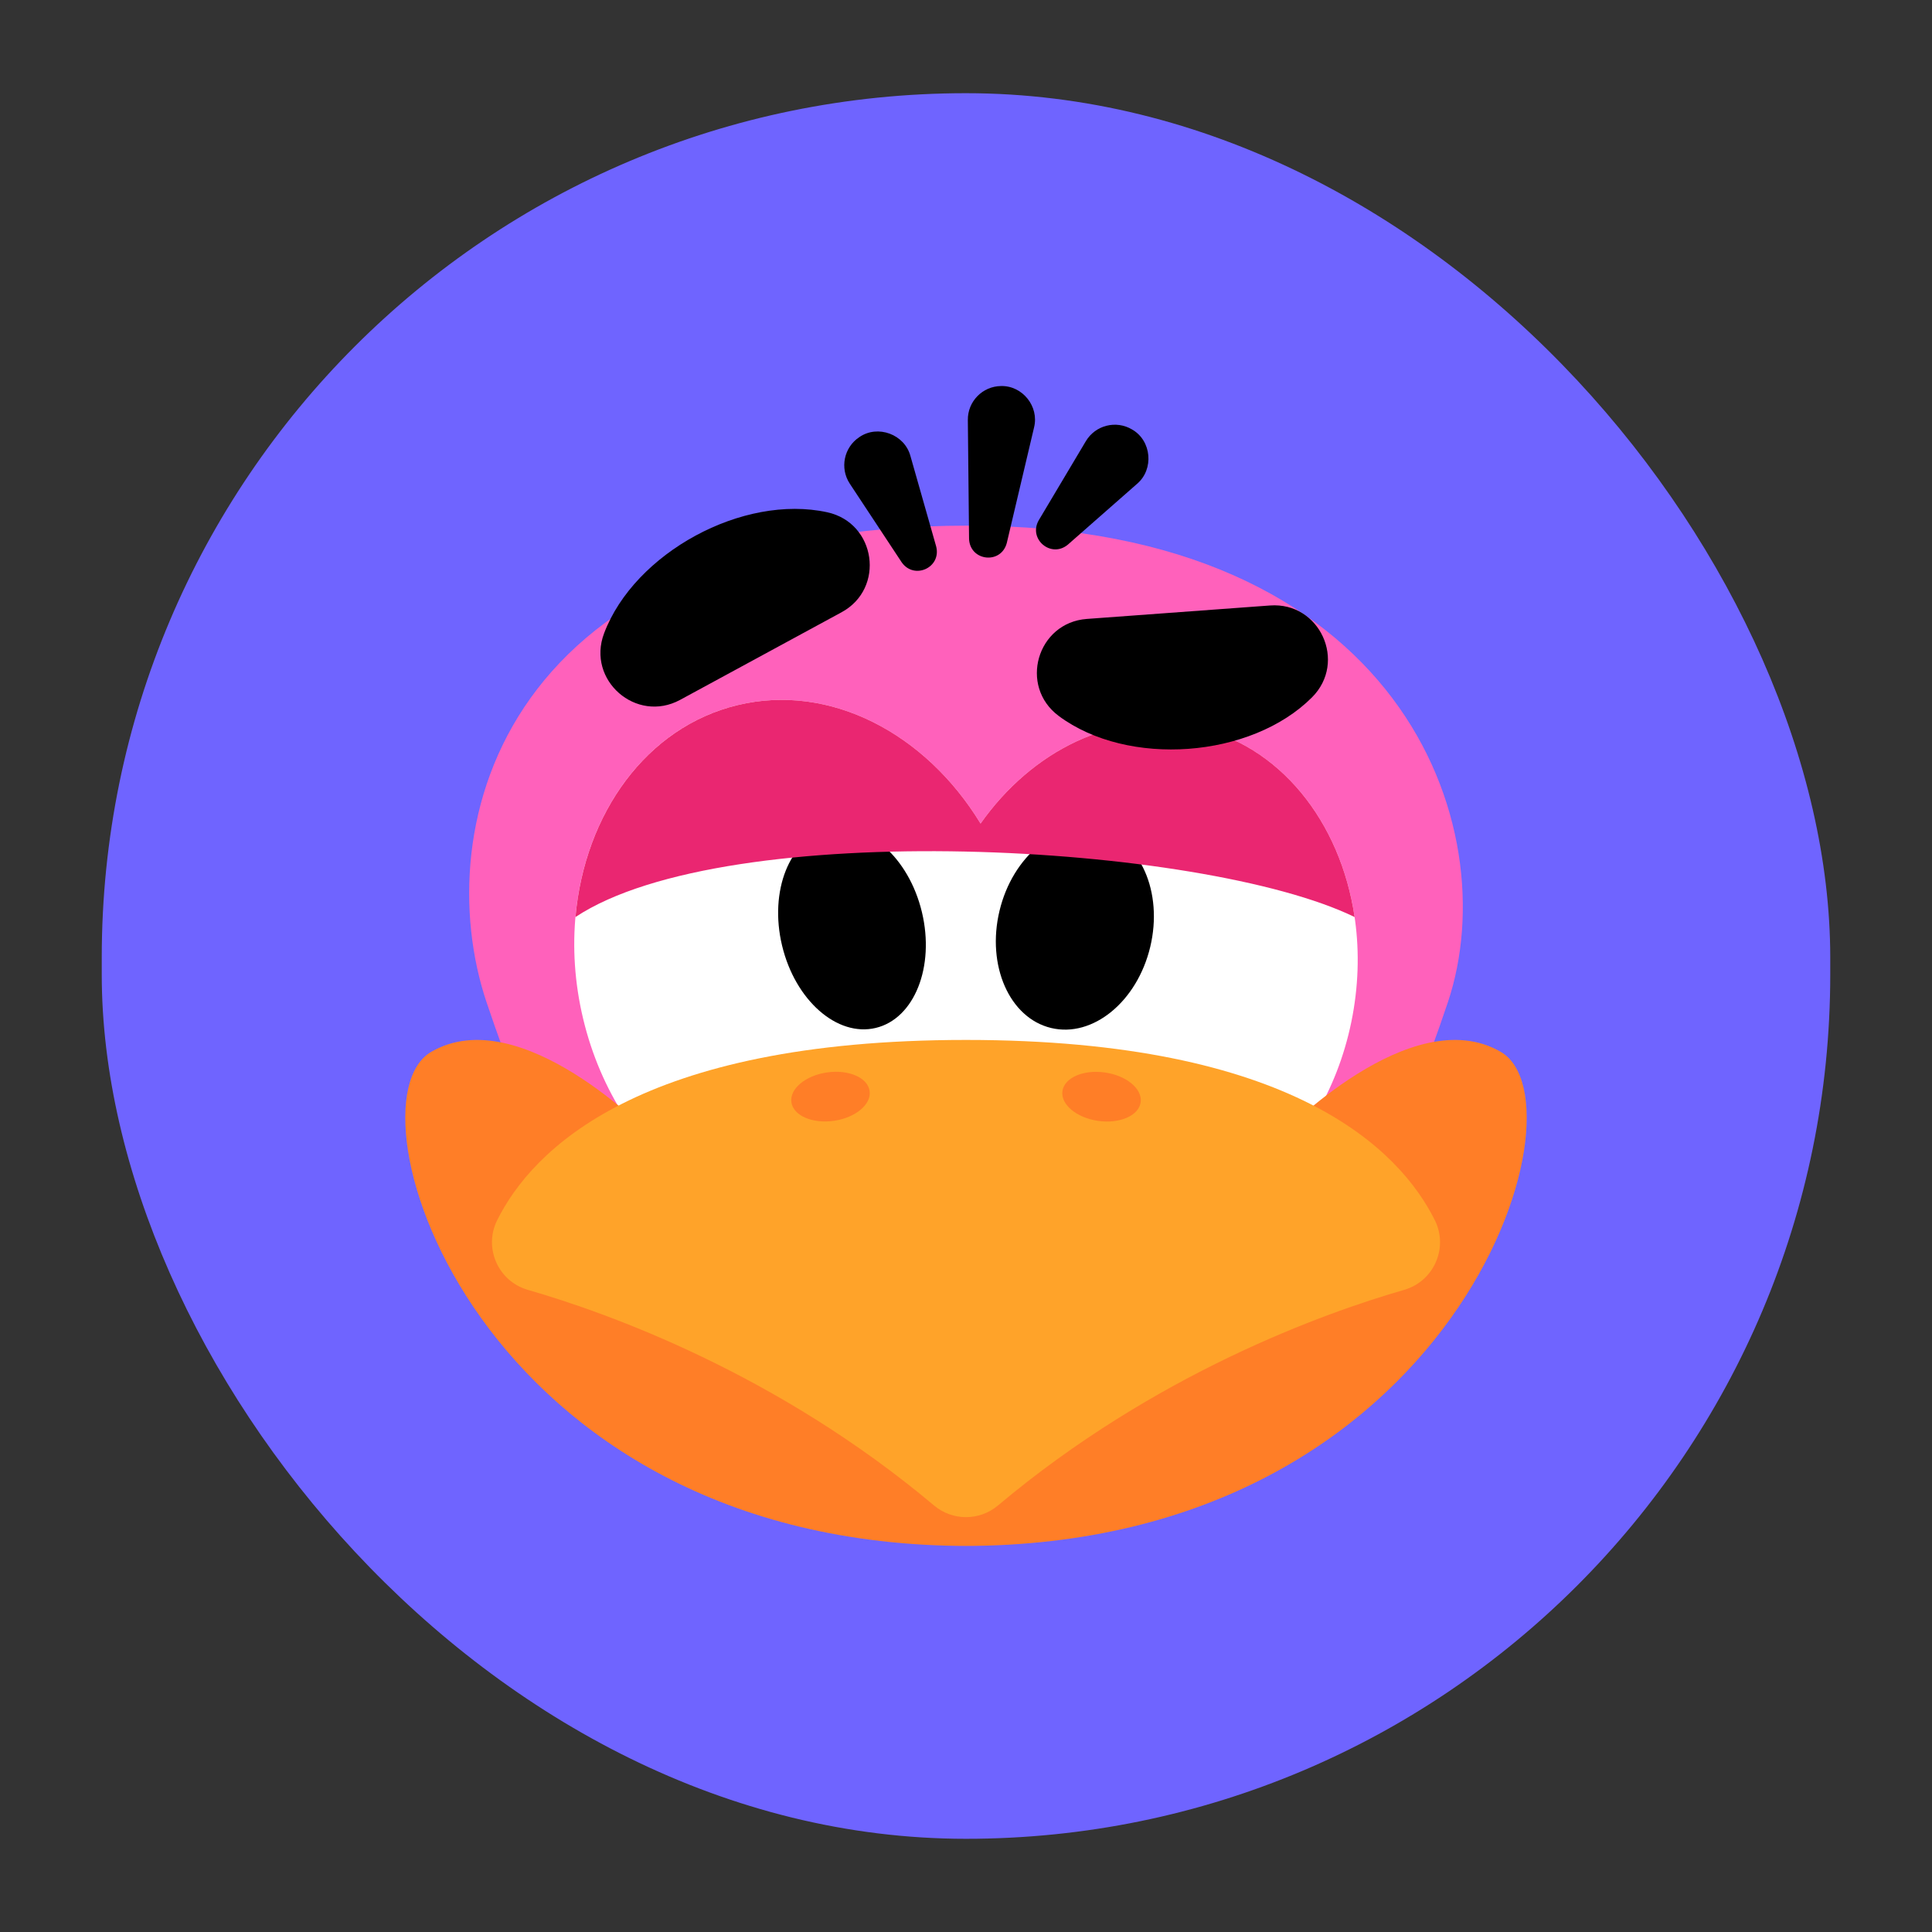
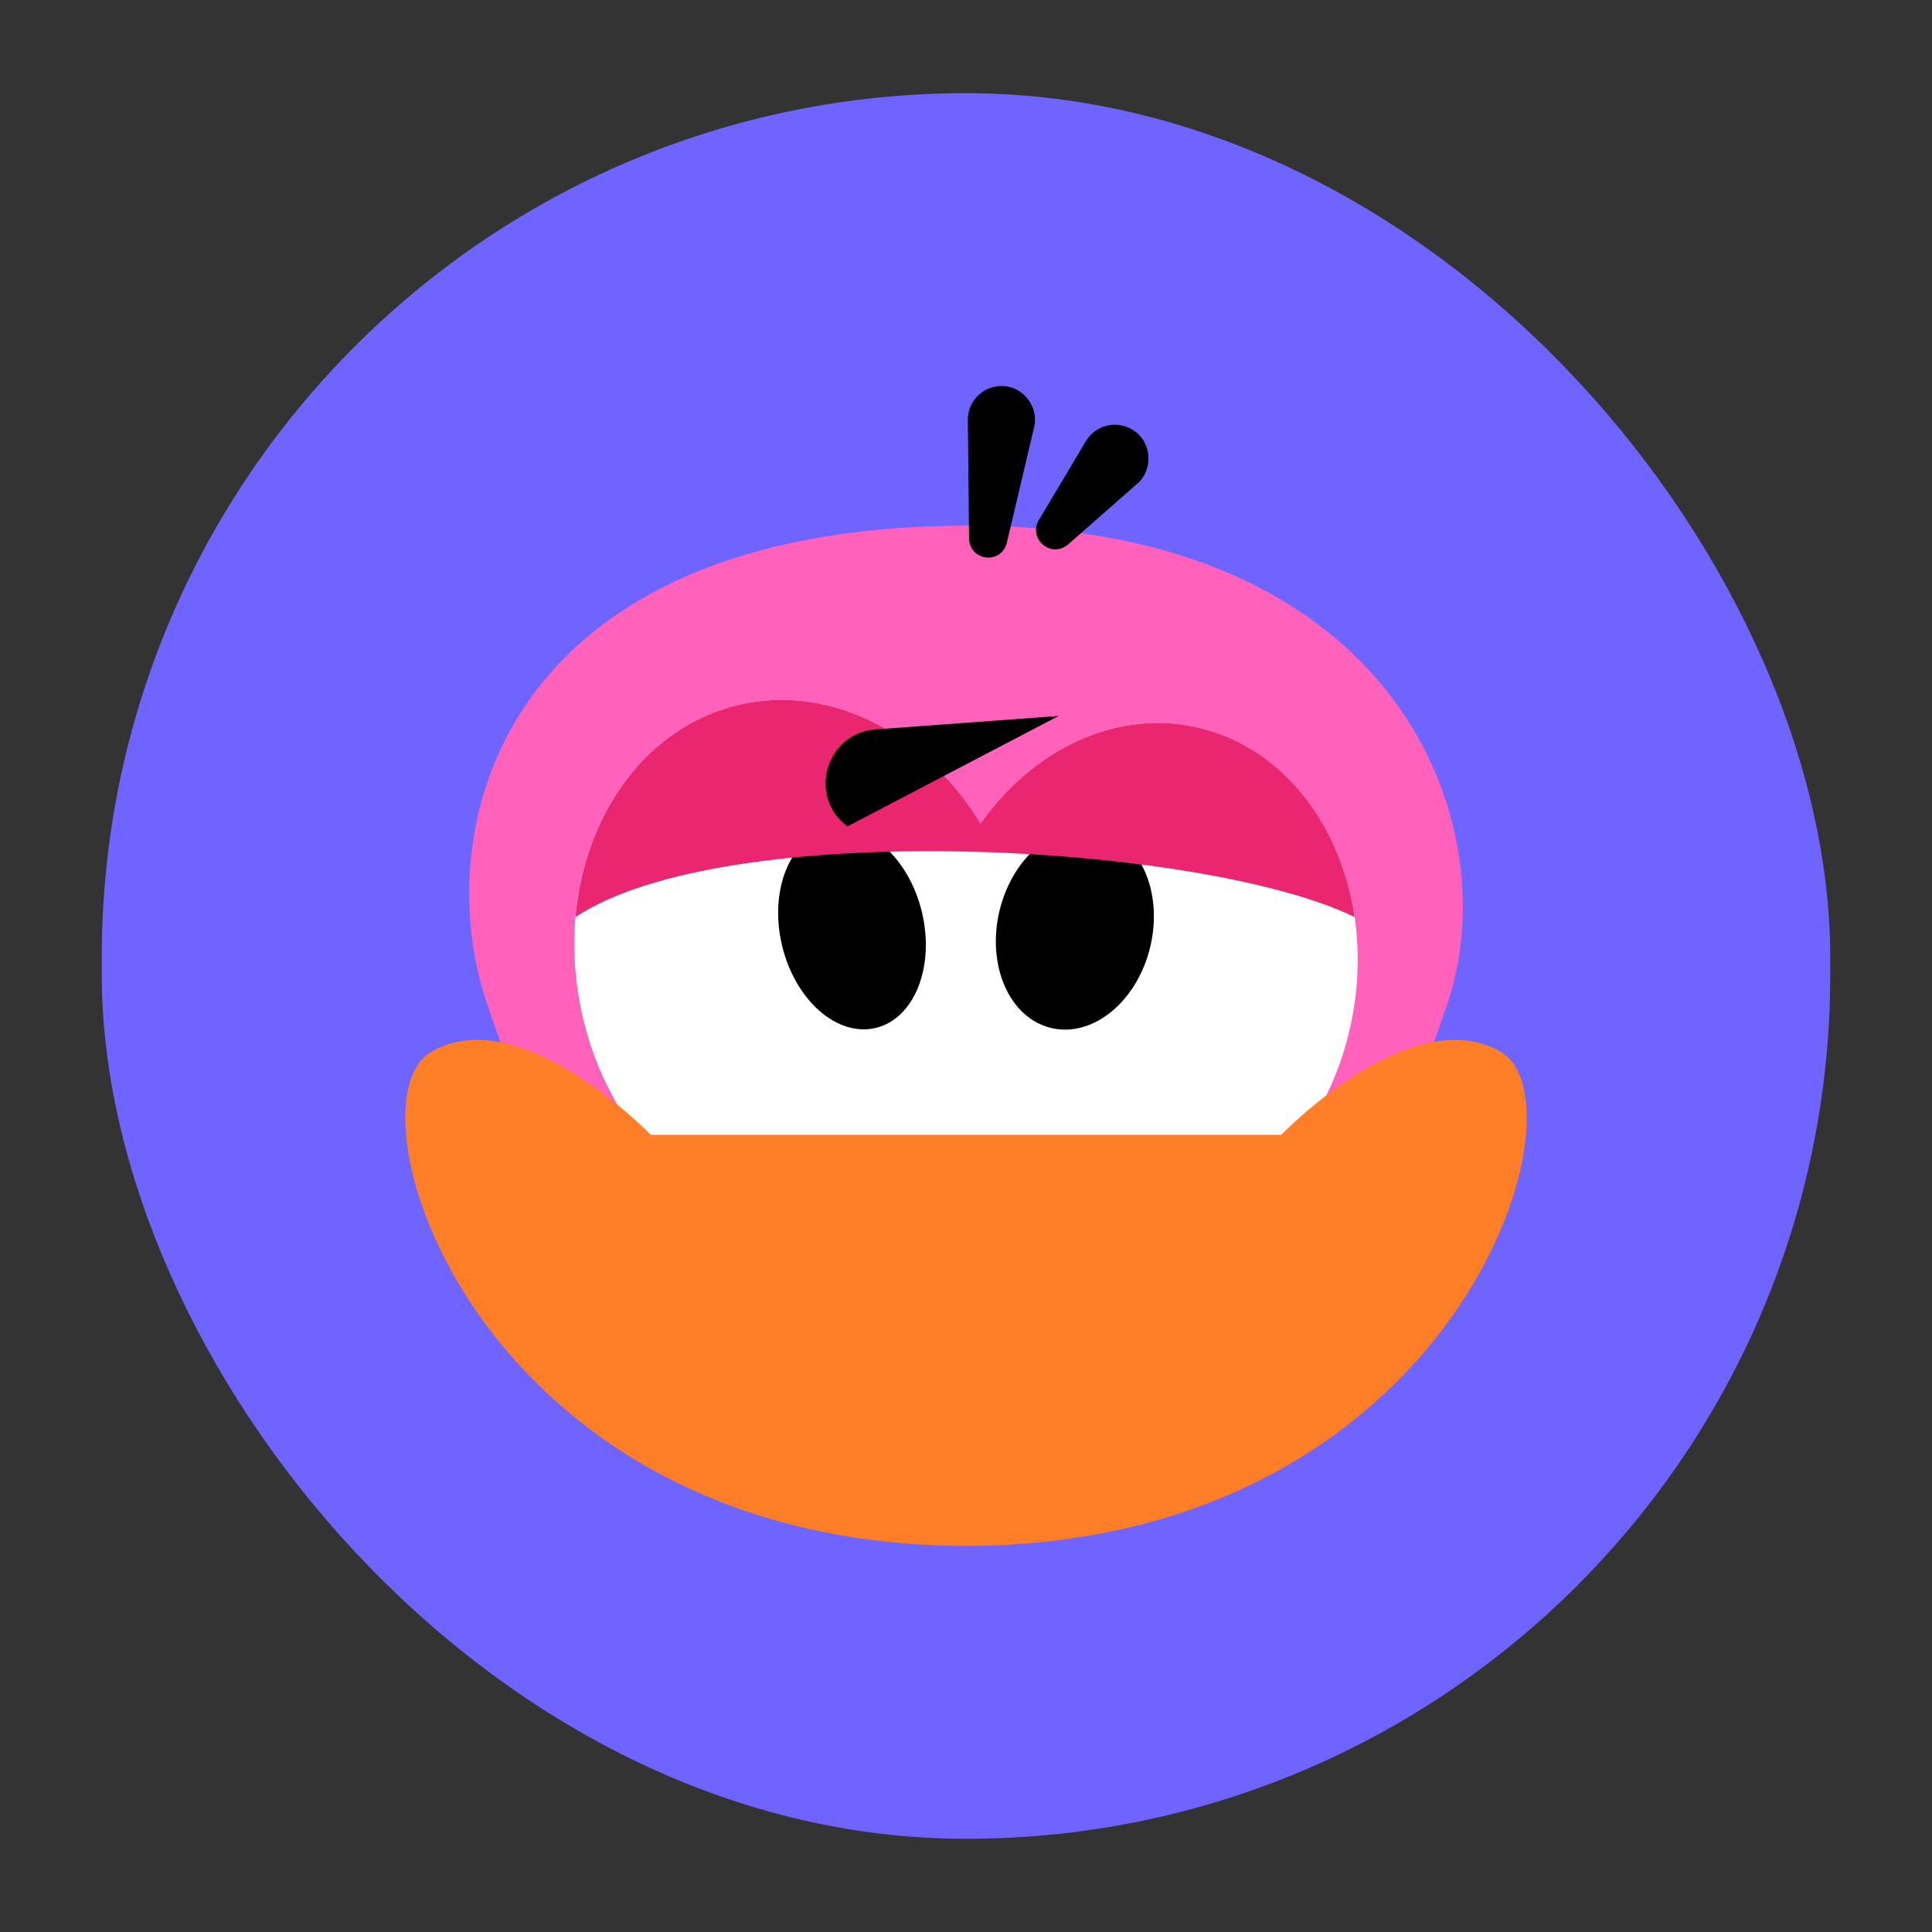
<svg xmlns="http://www.w3.org/2000/svg" id="Layer_1" data-name="Layer 1" viewBox="0 0 1080 1080">
  <rect x="0" y="0" width="1080" height="1080" fill="#333333" stroke="none" />
  <defs>
    <style>
      .cls-1 {
        fill: #6f64ff;
      }

      .cls-2 {
        fill: #ff7e27;
      }

      .cls-3 {
        fill: #ff61bb;
      }

      .cls-4 {
        fill: #ffa329;
      }

      .cls-5 {
        fill: #fff;
      }

      .cls-6 {
        fill: #ea2671;
      }
    </style>
  </defs>
  <rect class="cls-1" x="56.88" y="52.1" width="966.24" height="975.8" rx="483.12" ry="483.12" />
  <g>
    <path class="cls-3" d="M272.02,560.34c47.9,142.57,115.44,251.1,257.83,251.1,3.63,0,7.24-.09,10.83-.24,3.59.14,7.2.24,10.83.24,142.4,0,209.93-108.53,257.83-251.1,33.04-98.35-26.55-266.5-268.08-266.5-260.14,0-302.37,167.89-269.25,266.5Z" />
    <path class="cls-5" d="M667.36,406.19c-45.03-9.26-90.41,13.32-119.22,54.18-30.72-50.43-84.09-78.61-135.7-66.24-67.11,16.08-105.81,94.64-86.44,175.45,19.37,80.82,89.47,133.29,156.58,117.21,25.28-6.06,46.53-20.99,62.16-41.56,15.94,21.85,38.16,37.45,64.62,42.89,64.65,13.3,130.04-39.03,146.05-116.89,16.01-77.85-23.41-151.74-88.06-165.04Z" />
    <g>
      <ellipse cx="476.26" cy="519.24" rx="40.19" ry="56.96" transform="translate(-107.91 125.31) rotate(-13.48)" />
      <ellipse cx="600.84" cy="519.24" rx="56.96" ry="43.32" transform="translate(-44.14 982.51) rotate(-76.52)" />
    </g>
    <path class="cls-2" d="M716.21,634.37s72.77-75.51,122.78-46.34c50.01,29.17-24.92,276.17-300.37,276.17h2.75c-275.45,0-350.37-247-300.37-276.17,50.01-29.17,122.78,46.34,122.78,46.34" />
-     <path class="cls-4" d="M540,581.33c182.65,0,242.49,61.46,262.09,100.8,7.7,15.45-.57,34.13-17.16,38.91-44.92,12.95-139.34,46.78-227.07,120.54-10.33,8.68-25.39,8.68-35.72,0-87.73-73.75-182.15-107.58-227.07-120.54-16.59-4.78-24.85-23.46-17.16-38.91,19.6-39.34,79.44-100.8,262.09-100.8Z" />
    <g>
-       <ellipse class="cls-2" cx="615.76" cy="613.03" rx="13.66" ry="22.09" transform="translate(-79.18 1134.6) rotate(-81.76)" />
-       <ellipse class="cls-2" cx="464.24" cy="613.03" rx="22.09" ry="13.66" transform="translate(-83.05 72.85) rotate(-8.24)" />
-     </g>
+       </g>
    <path class="cls-6" d="M757.24,512.64c-7.88-53.41-41.94-96.59-89.88-106.45-45.03-9.26-90.41,13.32-119.22,54.18-30.72-50.43-84.09-78.61-135.7-66.24-51,12.22-85.59,60.54-90.75,118.5,84.84-56.22,350.51-41.4,435.55,0Z" />
-     <path d="M337.67,354.08c17.02-45.1,77.71-78.03,124.8-67.71,27.27,5.98,32.5,42.58,7.96,55.89l-90.24,48.97c-24.54,13.31-52.37-11.02-42.52-37.14Z" />
-     <path d="M591.82,400.22c38.68,28.77,107.55,23.71,141.61-10.41,19.72-19.76,4.36-53.39-23.48-51.34l-102.4,7.52c-27.84,2.05-38.12,37.56-15.73,54.22Z" />
-     <path d="M508.93,254.88l14.38,50.53c3.11,11.93-12.38,18.9-19.3,8.86,0,0-28.94-43.84-28.94-43.84-5.74-8.69-3.34-20.38,5.35-26.11,10.34-7.09,25.28-1.48,28.51,10.57h0Z" />
+     <path d="M591.82,400.22l-102.4,7.52c-27.84,2.05-38.12,37.56-15.73,54.22Z" />
    <path d="M578.06,238.88l-15.25,64.62c-3.21,12.24-20.69,10.19-21.1-2.35,0,0-.68-66.39-.68-66.39-.11-10.36,8.21-18.85,18.57-18.96,12.01-.29,21.34,11.45,18.46,23.07h0Z" />
    <path d="M635.64,270.45l-38.64,33.95c-9.37,7.92-22.37-3.05-16.33-13.57,0,0,26.32-44.2,26.32-44.2,5.33-8.95,16.9-11.88,25.85-6.55,10.93,6.25,12.33,22.24,2.8,30.37h0Z" />
  </g>
</svg>